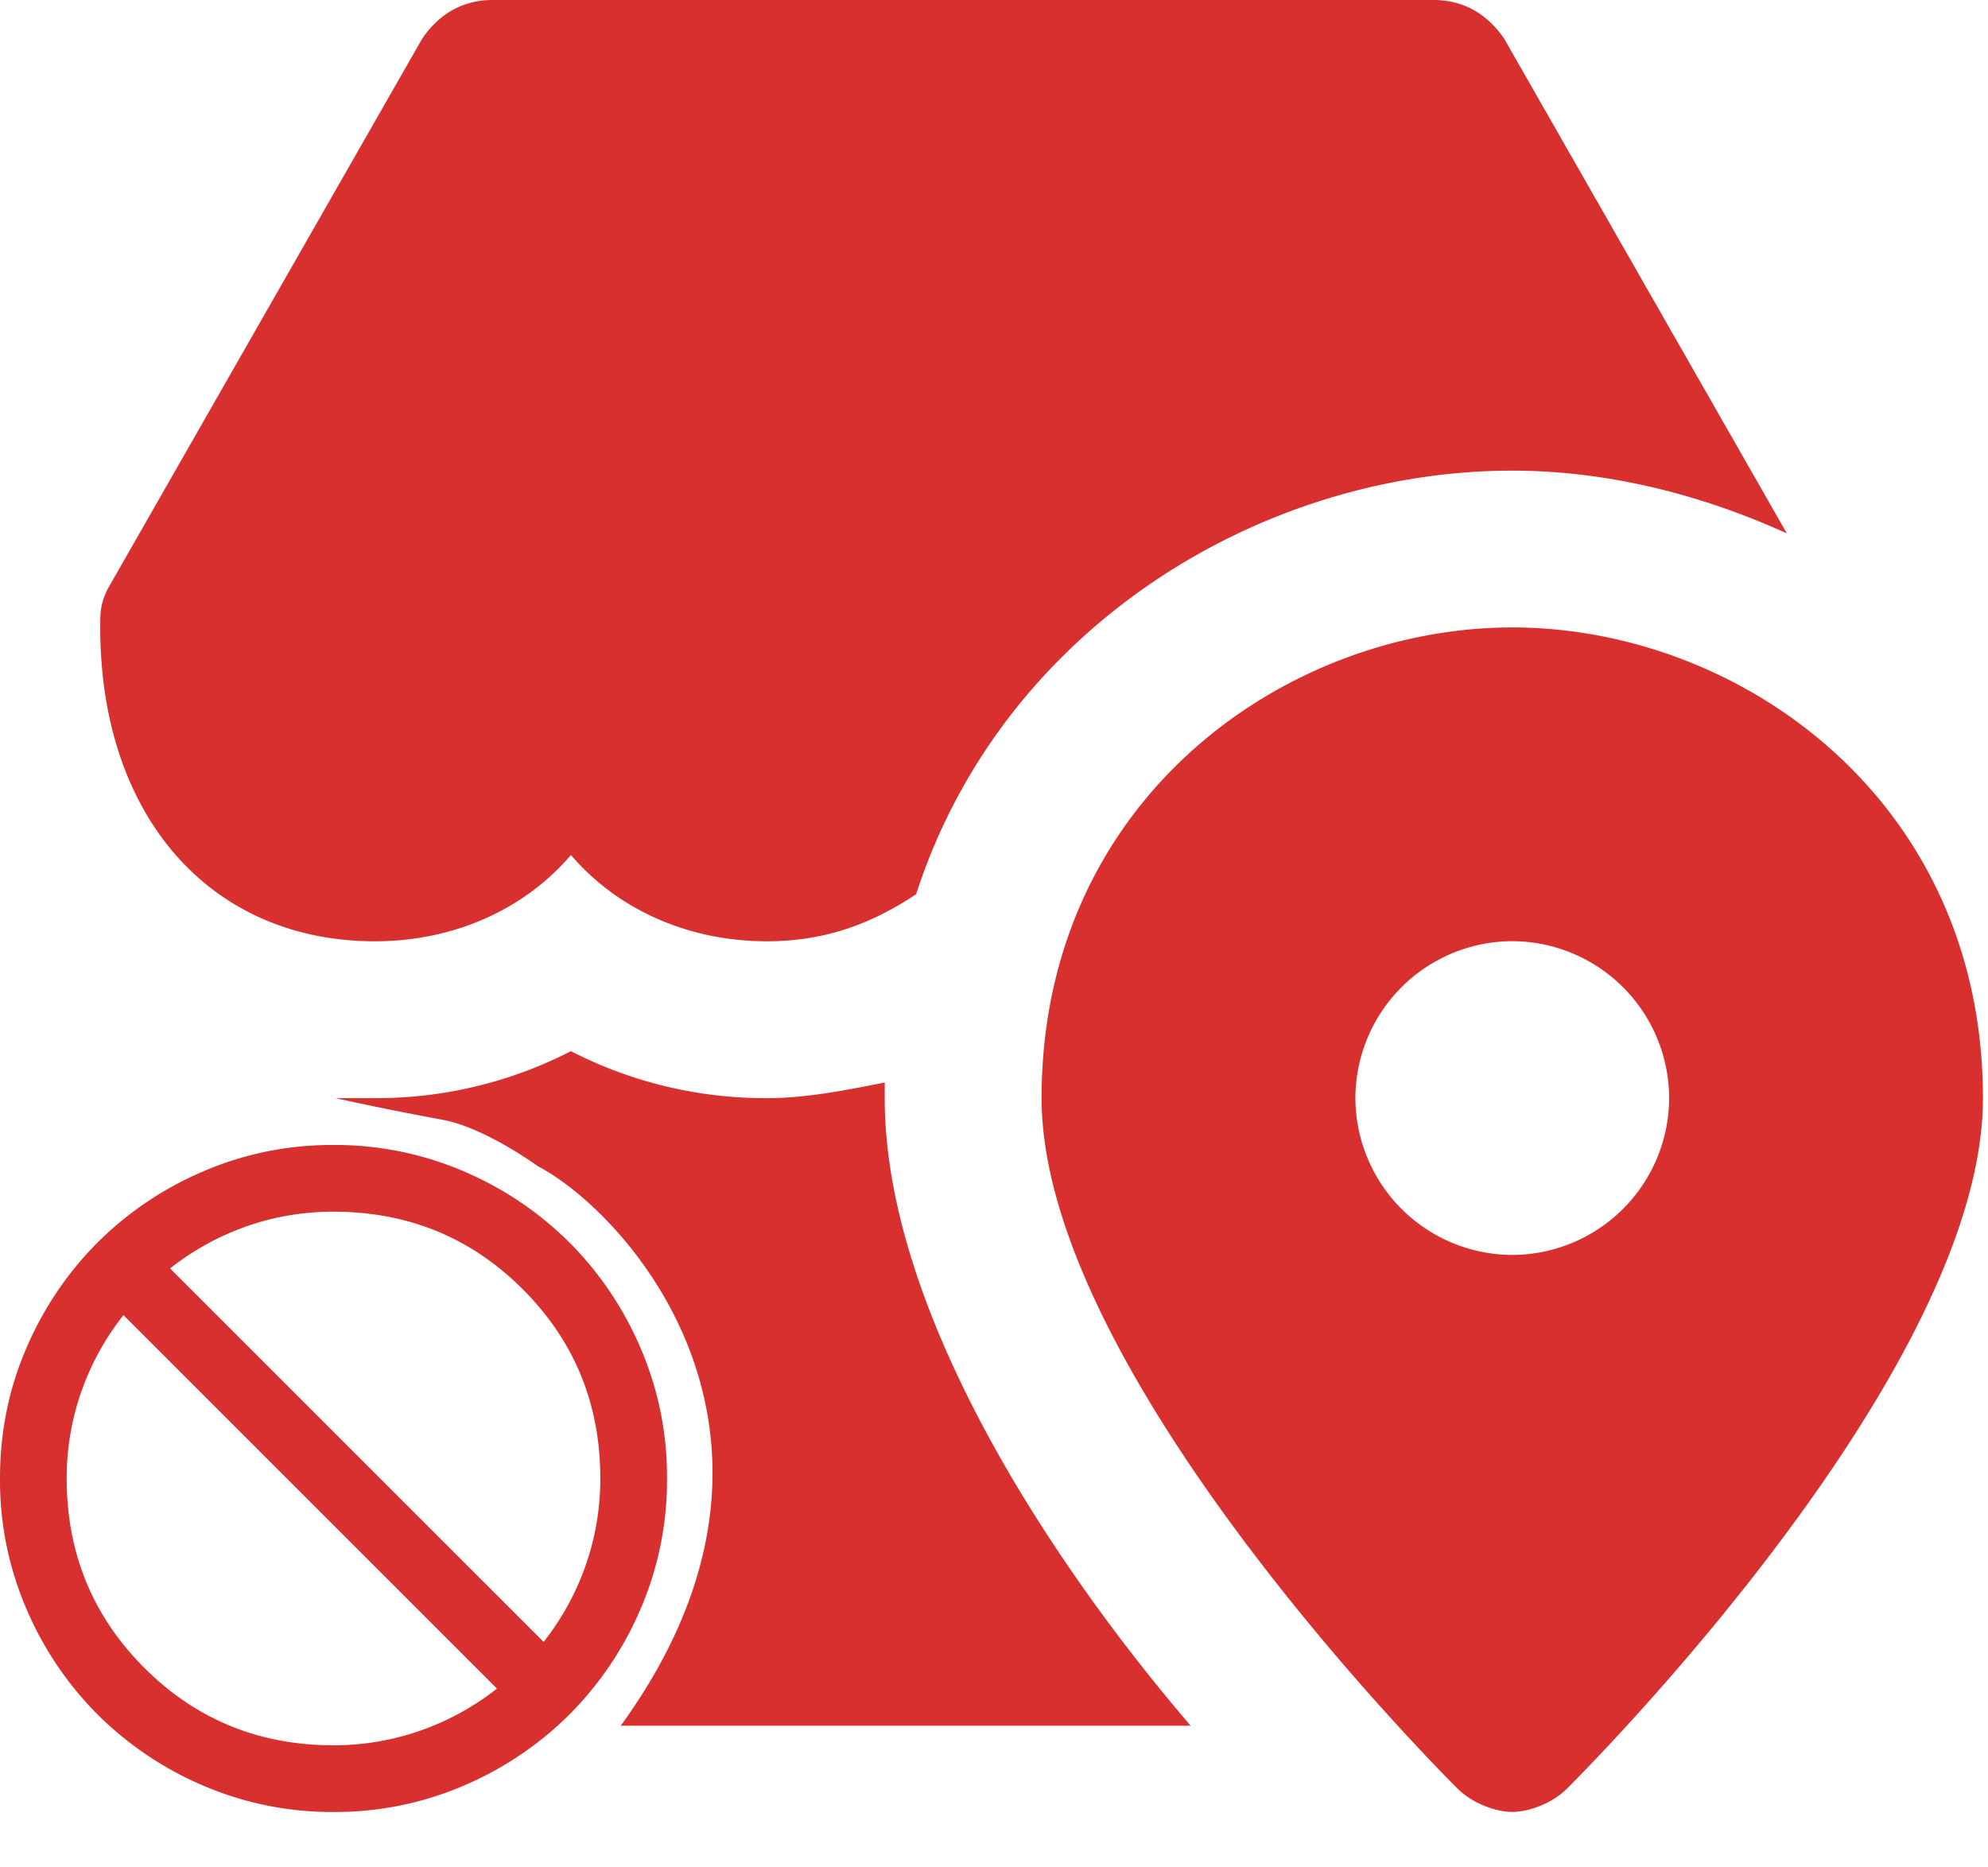
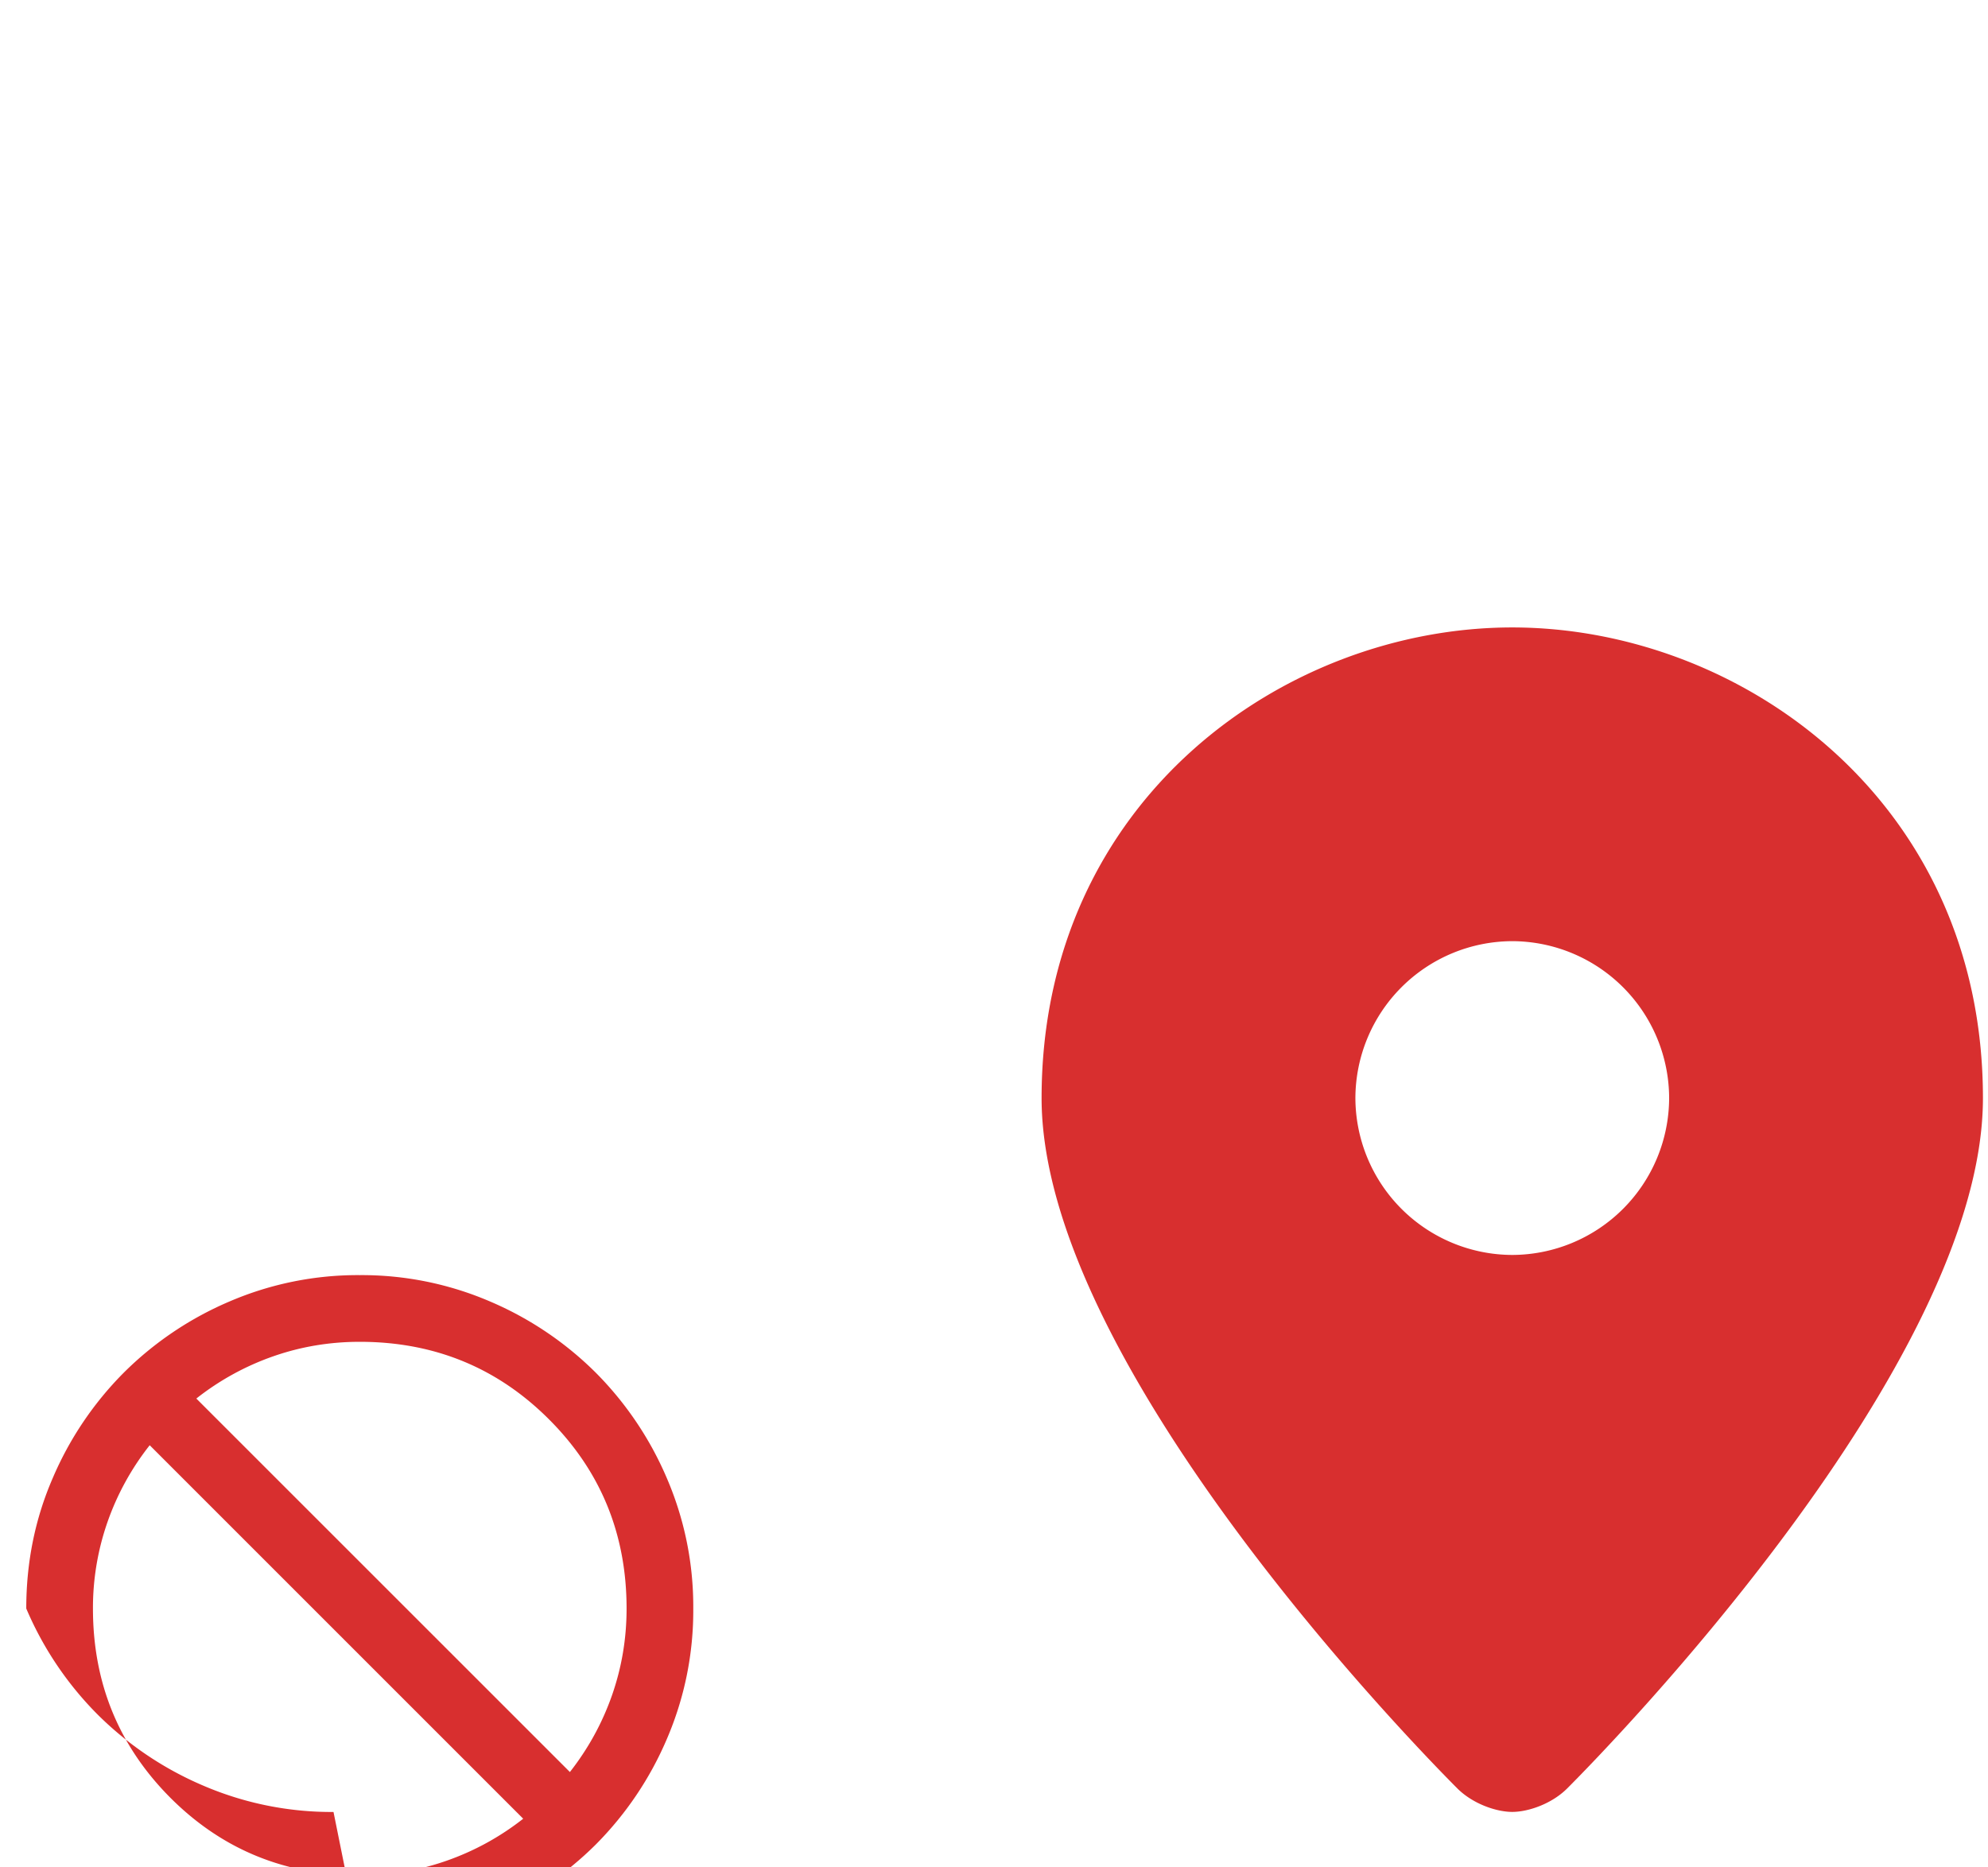
<svg xmlns="http://www.w3.org/2000/svg" width="33" height="31" fill="none">
  <g fill="#D82F2F">
    <path fill-rule="evenodd" d="M17.29 18.229c0-4.948 4.037-7.813 7.813-7.813s7.813 2.865 7.813 7.813c0 4.427-6.25 10.808-6.901 11.46-.26.26-.652.39-.912.39s-.651-.13-.912-.39c-.65-.652-6.901-7.033-6.901-11.46m5.209 0a2.612 2.612 0 0 0 2.604 2.604 2.612 2.612 0 0 0 2.604-2.604 2.612 2.612 0 0 0-2.604-2.605 2.612 2.612 0 0 0-2.604 2.605" clip-rule="evenodd" />
-     <path d="M9.477 14.194c.781.911 1.953 1.432 3.255 1.432.912 0 1.693-.26 2.475-.781 1.432-4.428 5.73-7.032 9.896-7.032 1.563 0 3.125.39 4.558 1.042L24.973.65C24.713.261 24.322 0 23.8 0H8.175c-.521 0-.912.26-1.172.651L1.794 9.766c-.13.26-.13.39-.13.651 0 3.126 1.823 5.209 4.558 5.209 1.302 0 2.474-.52 3.255-1.432m5.209 4.036v-.26c-.652.13-1.303.26-1.954.26a7.06 7.06 0 0 1-3.255-.78 7.06 7.06 0 0 1-3.256.78h-.65c.696.153 1.088.23 1.789.362.7.133 1.568.768 1.568.768 1.472.768 4.864 4.48 1.376 9.288h9.46c-2.344-2.735-5.078-6.902-5.078-10.417" />
-     <path d="M5.536 30.08a5.391 5.391 0 0 1-2.159-.436 5.59 5.59 0 0 1-1.758-1.183 5.59 5.59 0 0 1-1.183-1.758A5.391 5.391 0 0 1 0 24.543c0-.765.145-1.485.436-2.158a5.59 5.59 0 0 1 1.183-1.758 5.59 5.59 0 0 1 1.758-1.183 5.39 5.39 0 0 1 2.159-.436 5.39 5.39 0 0 1 2.159.436 5.59 5.59 0 0 1 1.758 1.183 5.589 5.589 0 0 1 1.183 1.758 5.39 5.39 0 0 1 .436 2.159 5.39 5.39 0 0 1-.436 2.159 5.59 5.59 0 0 1-1.183 1.758 5.59 5.59 0 0 1-1.758 1.183 5.391 5.391 0 0 1-2.159.436m0-1.107a4.32 4.32 0 0 0 1.44-.243 4.402 4.402 0 0 0 1.273-.698l-6.2-6.2a4.4 4.4 0 0 0-.7 1.273 4.325 4.325 0 0 0-.242 1.439c0 1.236.43 2.283 1.287 3.142.858.858 1.906 1.287 3.142 1.287m3.488-1.716c.304-.388.537-.812.699-1.274.161-.461.242-.94.242-1.44 0-1.236-.43-2.283-1.287-3.14-.858-.859-1.906-1.288-3.142-1.288-.498 0-.978.08-1.44.242a4.404 4.404 0 0 0-1.273.7z" />
+     <path d="M5.536 30.08a5.391 5.391 0 0 1-2.159-.436 5.59 5.59 0 0 1-1.758-1.183 5.59 5.59 0 0 1-1.183-1.758c0-.765.145-1.485.436-2.158a5.59 5.59 0 0 1 1.183-1.758 5.59 5.59 0 0 1 1.758-1.183 5.39 5.39 0 0 1 2.159-.436 5.39 5.39 0 0 1 2.159.436 5.59 5.59 0 0 1 1.758 1.183 5.589 5.589 0 0 1 1.183 1.758 5.39 5.39 0 0 1 .436 2.159 5.39 5.39 0 0 1-.436 2.159 5.59 5.59 0 0 1-1.183 1.758 5.59 5.59 0 0 1-1.758 1.183 5.391 5.391 0 0 1-2.159.436m0-1.107a4.32 4.32 0 0 0 1.44-.243 4.402 4.402 0 0 0 1.273-.698l-6.2-6.2a4.4 4.4 0 0 0-.7 1.273 4.325 4.325 0 0 0-.242 1.439c0 1.236.43 2.283 1.287 3.142.858.858 1.906 1.287 3.142 1.287m3.488-1.716c.304-.388.537-.812.699-1.274.161-.461.242-.94.242-1.44 0-1.236-.43-2.283-1.287-3.14-.858-.859-1.906-1.288-3.142-1.288-.498 0-.978.08-1.44.242a4.404 4.404 0 0 0-1.273.7z" />
  </g>
</svg>